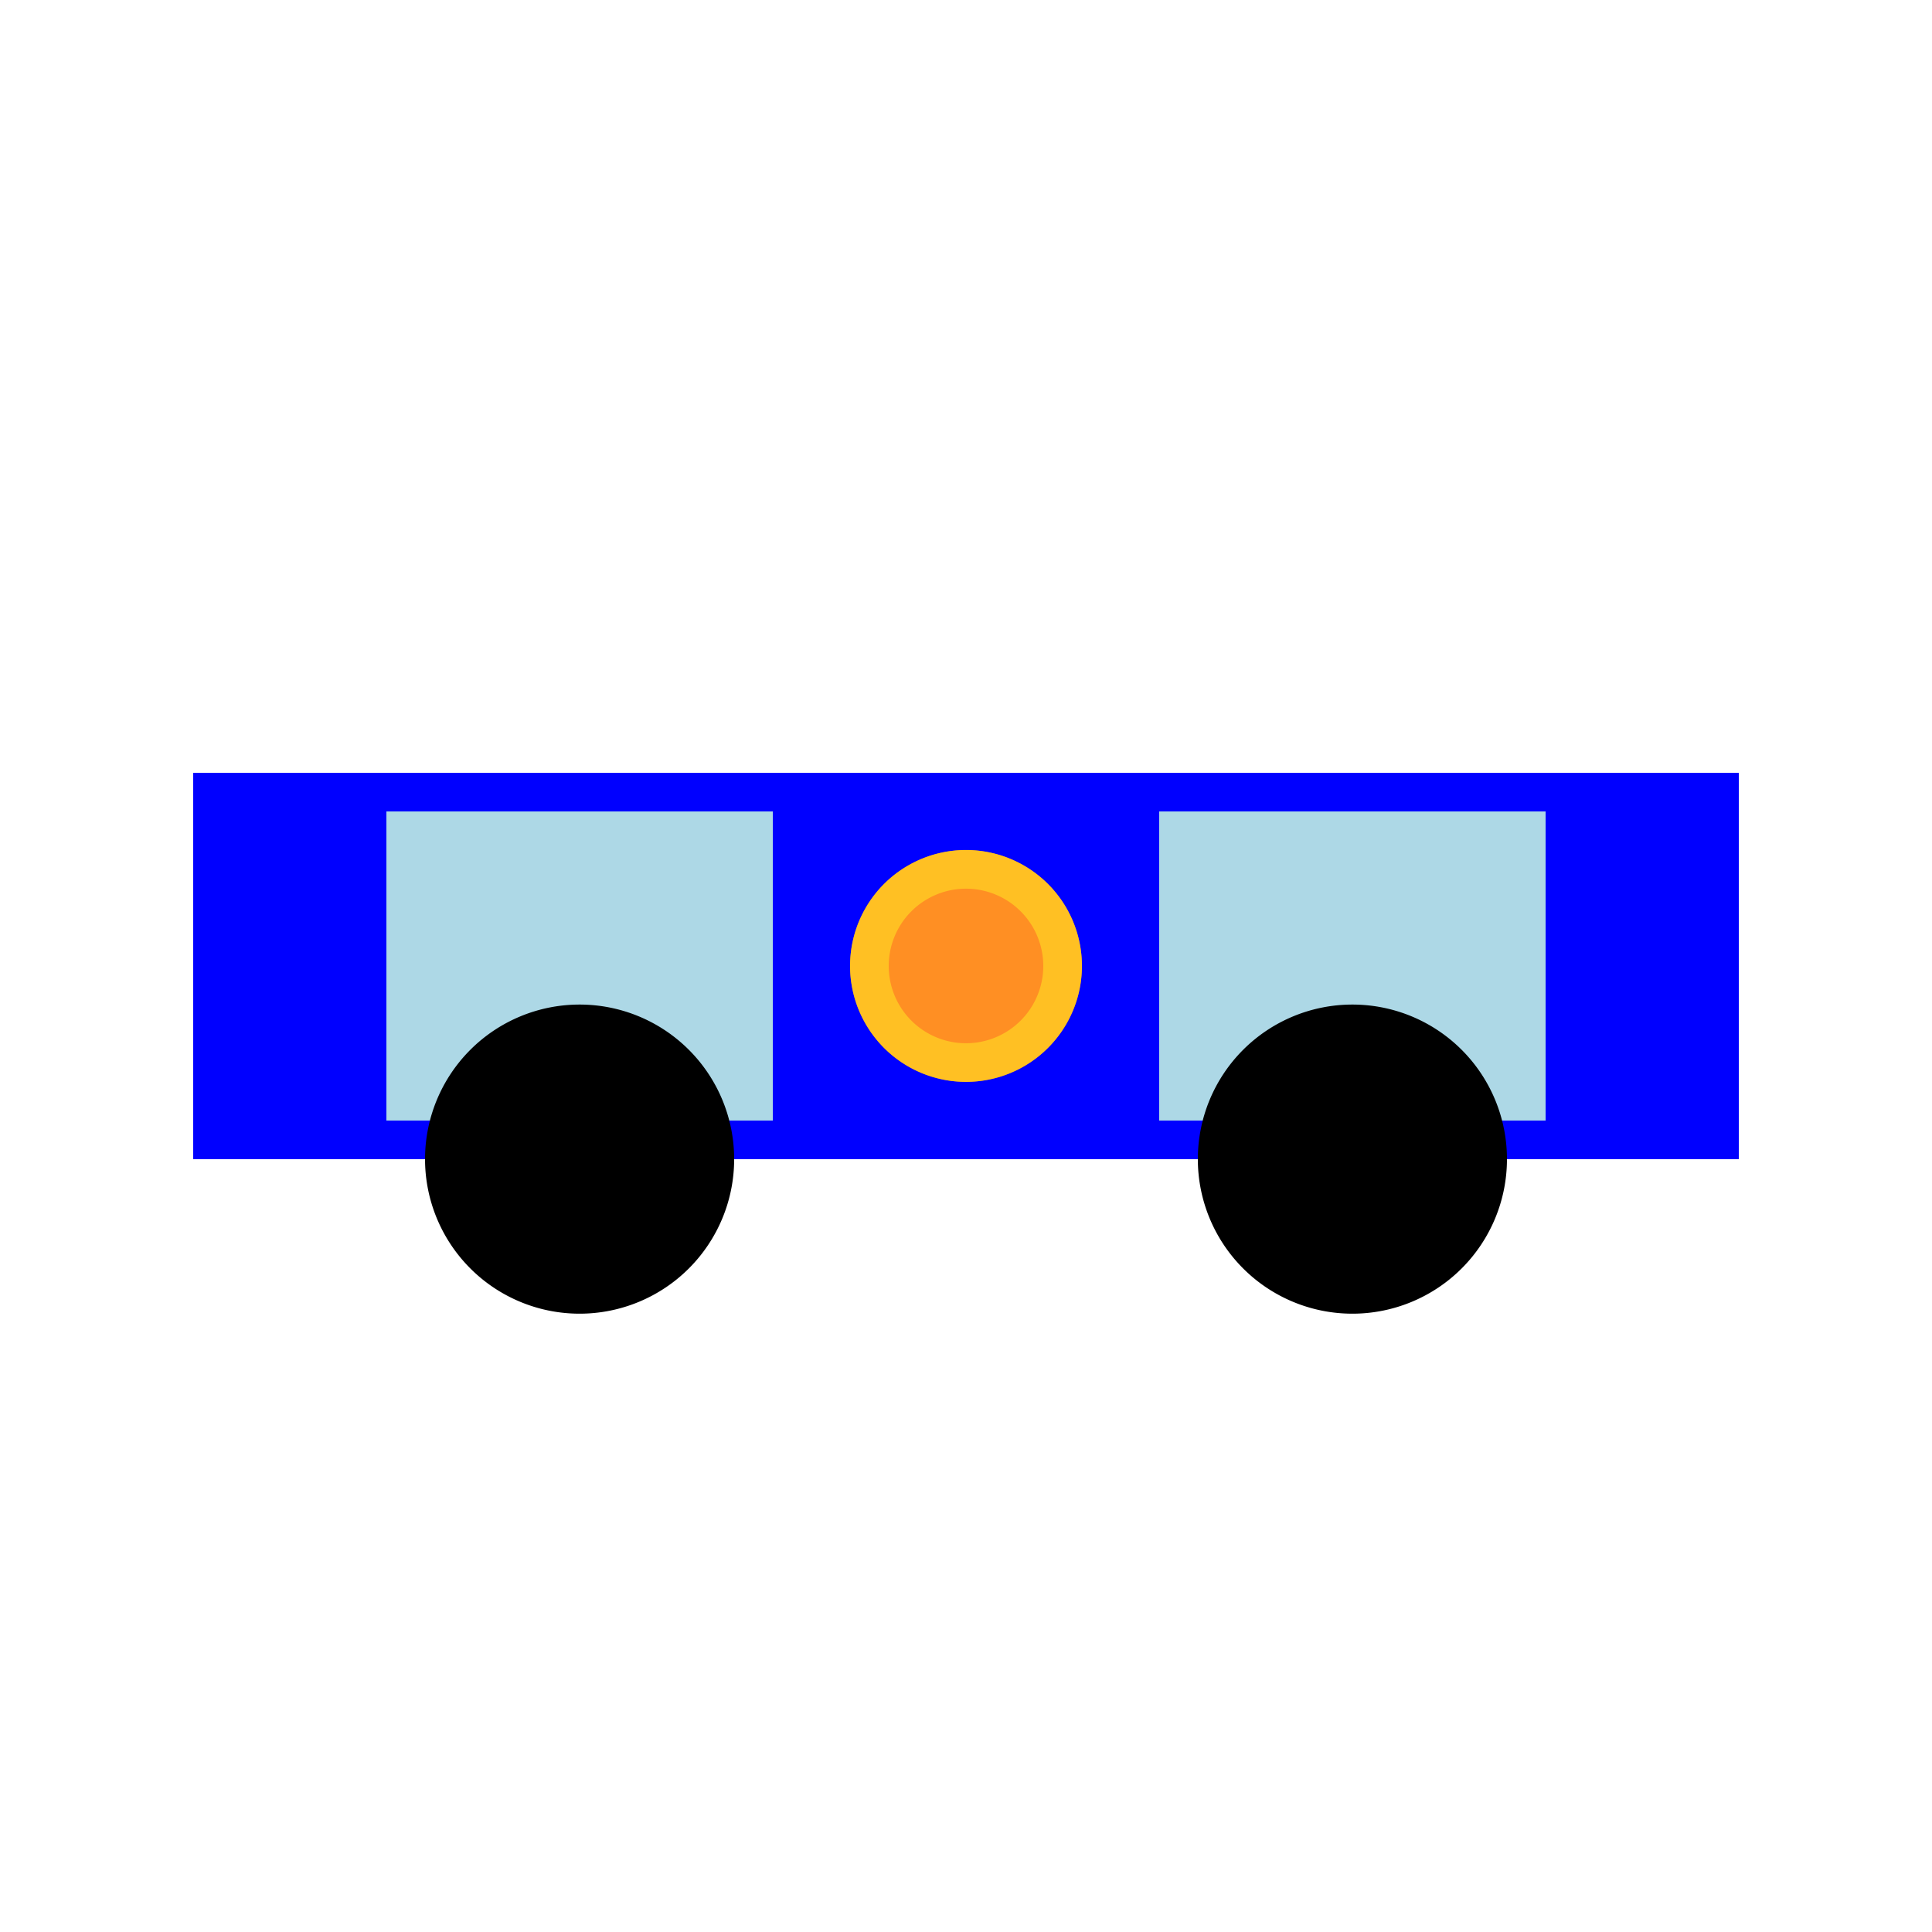
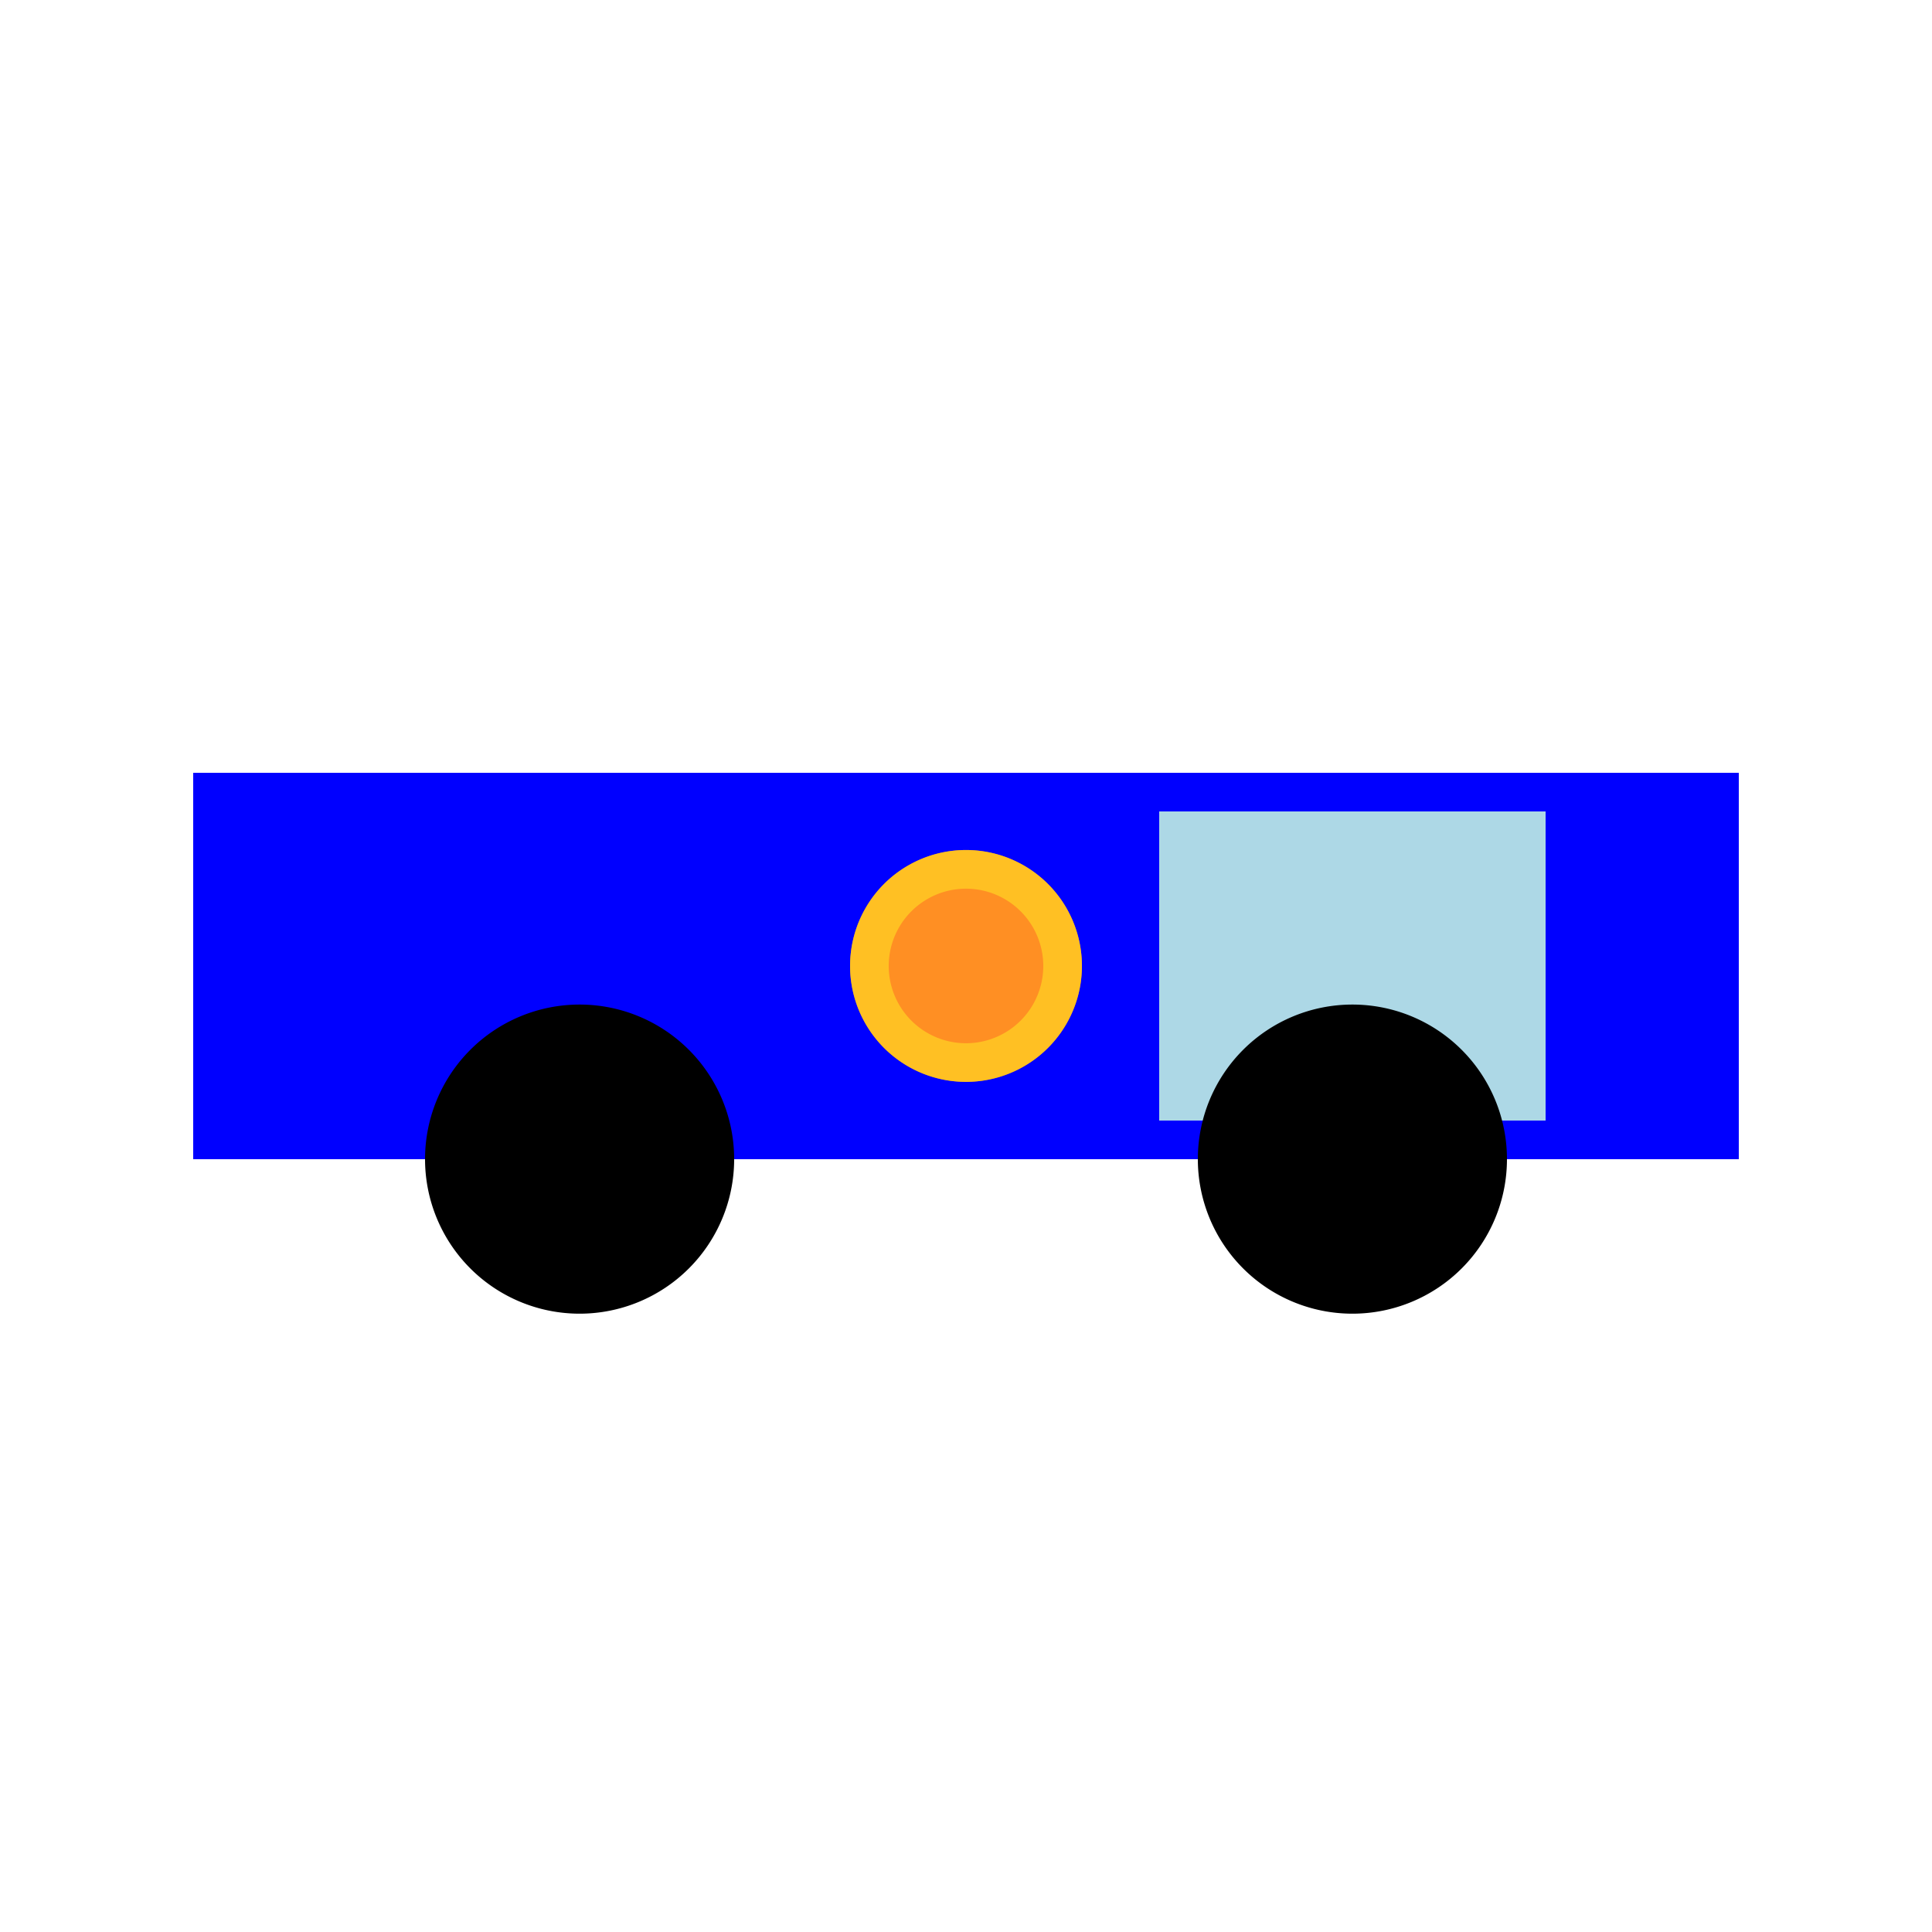
<svg xmlns="http://www.w3.org/2000/svg" width="500" height="500">
  <defs />
  <g>
    <rect fill="blue" stroke="none" x="50" y="200" width="400" height="100" />
-     <rect fill="lightblue" stroke="none" x="100" y="210" width="100" height="80" />
    <rect fill="lightblue" stroke="none" x="300" y="210" width="100" height="80" />
    <path fill="black" stroke="none" paint-order="stroke fill markers" d=" M 190 300 A 40 40 0 1 1 190 299.96" />
    <path fill="black" stroke="none" paint-order="stroke fill markers" d=" M 390 300 A 40 40 0 1 1 390 299.96" />
    <path fill="orange" stroke="none" paint-order="stroke fill markers" d=" M 280 250 A 30 30 0 1 1 280 249.97" />
    <path fill="red" stroke="none" paint-order="stroke fill markers" d=" M 270 250 A 20 20 0 1 1 270 249.98" />
    <path fill="rgb(255,204,51)" stroke="none" paint-order="stroke fill markers" d=" M 280 250 A 30 30 0 1 1 280 249.97" fill-opacity="0.7" />
  </g>
</svg>